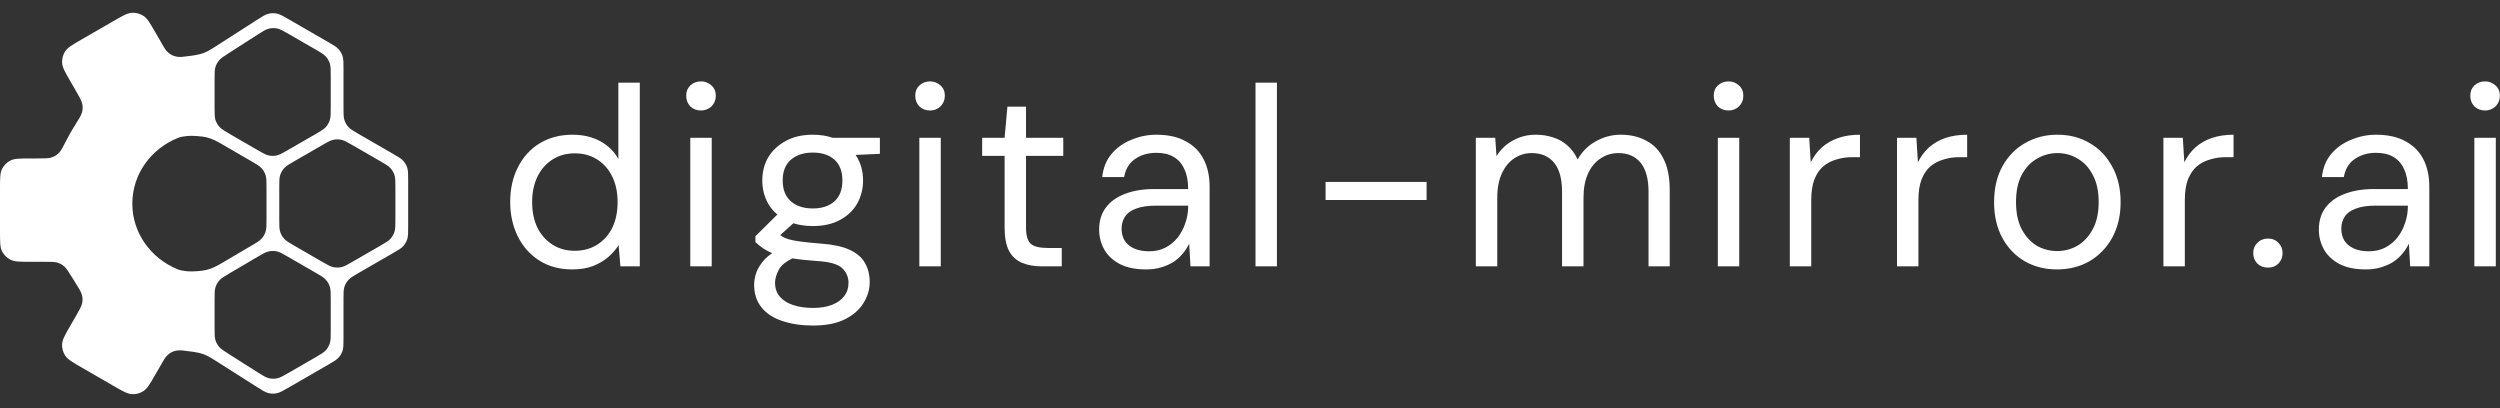
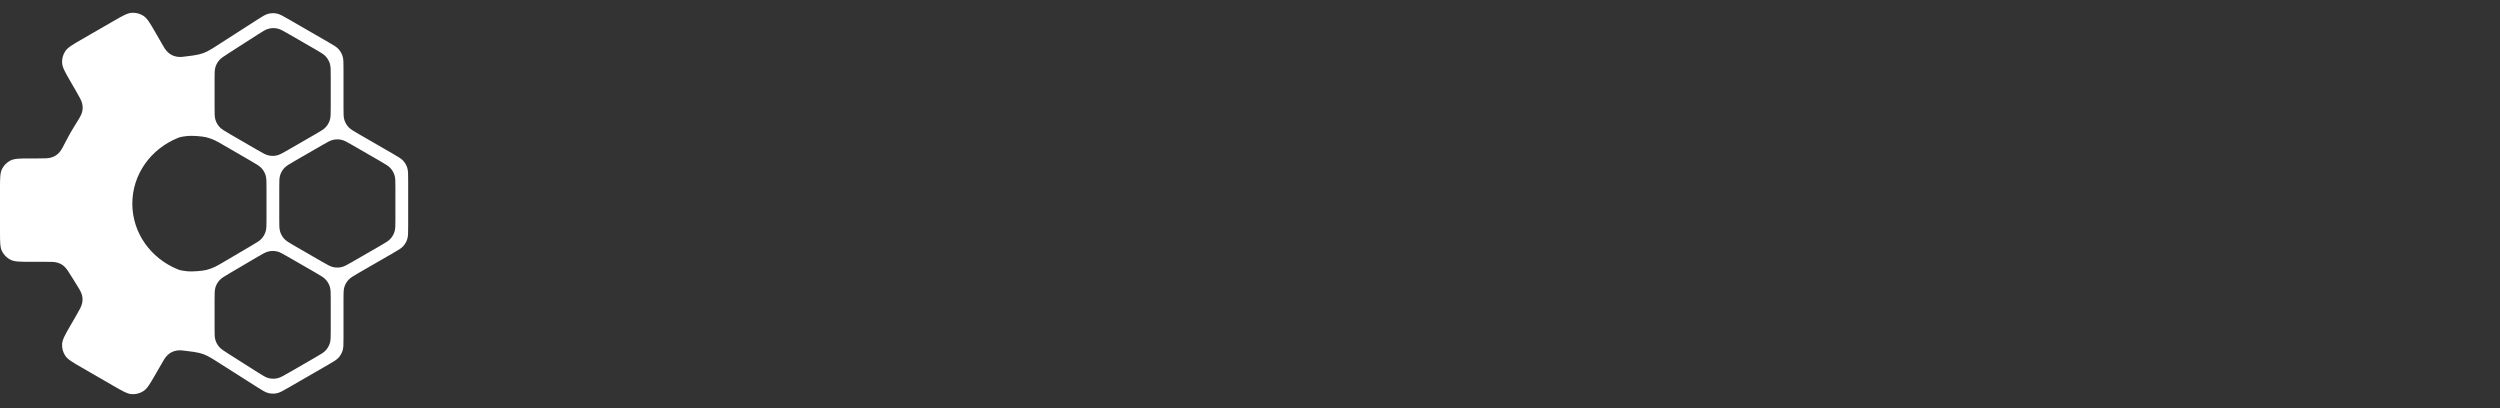
<svg xmlns="http://www.w3.org/2000/svg" width="196" height="32" viewBox="0 0 196 32" fill="none">
  <rect x="0" y="0" width="196" height="32" fill="#333333" stroke="none" />
-   <path d="M63.724 10.562C64.303 10.562 64.822 10.643 65.281 10.802H68.983V12.062L67.081 12.146C67.124 12.209 67.165 12.275 67.204 12.342C67.511 12.875 67.664 13.475 67.664 14.142C67.664 14.808 67.511 15.415 67.204 15.962C66.897 16.495 66.45 16.922 65.863 17.242C65.277 17.562 64.563 17.722 63.724 17.722C63.161 17.722 62.653 17.647 62.198 17.504L61.172 18.428C61.217 18.459 61.26 18.491 61.304 18.521C61.437 18.615 61.617 18.695 61.844 18.762C62.07 18.828 62.384 18.888 62.784 18.941C63.197 18.995 63.737 19.048 64.403 19.102C65.323 19.168 66.057 19.329 66.603 19.582C67.163 19.835 67.564 20.175 67.804 20.602C68.057 21.028 68.184 21.535 68.184 22.122C68.183 22.695 68.024 23.236 67.704 23.742C67.397 24.262 66.917 24.688 66.264 25.021C65.61 25.355 64.771 25.521 63.744 25.521C62.838 25.521 62.031 25.402 61.324 25.162C60.631 24.935 60.091 24.582 59.704 24.102C59.318 23.622 59.124 23.029 59.124 22.322C59.124 22.016 59.184 21.689 59.304 21.342C59.437 20.995 59.657 20.655 59.964 20.322C60.124 20.155 60.315 19.996 60.539 19.846C60.272 19.733 60.04 19.612 59.844 19.481C59.617 19.322 59.41 19.155 59.224 18.981V18.521L60.943 16.819C60.651 16.573 60.411 16.288 60.224 15.962C59.917 15.415 59.764 14.808 59.764 14.142C59.764 13.475 59.917 12.875 60.224 12.342C60.544 11.809 60.997 11.382 61.584 11.062C62.171 10.728 62.884 10.562 63.724 10.562ZM62.127 20.255C61.609 20.51 61.261 20.791 61.084 21.102C60.871 21.488 60.764 21.842 60.764 22.162C60.764 22.602 60.89 22.968 61.144 23.262C61.397 23.555 61.751 23.775 62.204 23.922C62.657 24.069 63.171 24.142 63.744 24.142C64.317 24.142 64.81 24.061 65.224 23.901C65.637 23.741 65.957 23.515 66.184 23.222C66.41 22.928 66.523 22.582 66.523 22.182C66.523 21.715 66.35 21.322 66.004 21.002C65.657 20.695 64.997 20.515 64.023 20.462C63.277 20.411 62.645 20.341 62.127 20.255ZM50.16 20.882H48.64L48.5 19.222C48.287 19.555 48.013 19.869 47.68 20.162C47.346 20.442 46.947 20.676 46.48 20.862C46.014 21.036 45.474 21.122 44.86 21.122C43.887 21.122 43.033 20.895 42.3 20.441C41.567 19.975 41 19.342 40.6 18.542C40.2 17.742 40 16.835 40 15.822C40 14.809 40.2 13.909 40.6 13.122C41 12.322 41.567 11.695 42.3 11.242C43.046 10.789 43.907 10.562 44.88 10.562C45.706 10.562 46.427 10.728 47.04 11.062C47.667 11.395 48.147 11.862 48.48 12.462V6.481H50.16V20.882ZM90.652 10.562C91.586 10.562 92.359 10.735 92.973 11.082C93.599 11.415 94.066 11.889 94.373 12.502C94.68 13.102 94.833 13.815 94.833 14.642V20.882H93.333L93.232 19.102C93.099 19.381 92.926 19.648 92.713 19.901C92.513 20.141 92.273 20.355 91.993 20.542C91.713 20.715 91.393 20.855 91.033 20.962C90.687 21.069 90.286 21.122 89.833 21.122C89.02 21.122 88.34 20.982 87.793 20.702C87.246 20.409 86.84 20.028 86.573 19.561C86.307 19.082 86.173 18.562 86.173 18.002C86.173 17.322 86.346 16.749 86.692 16.282C87.052 15.802 87.553 15.442 88.192 15.202C88.846 14.949 89.613 14.822 90.493 14.822H93.152C93.152 14.196 93.052 13.675 92.853 13.262C92.666 12.835 92.386 12.515 92.013 12.302C91.653 12.088 91.199 11.981 90.652 11.981C90.013 11.982 89.46 12.142 88.993 12.462C88.526 12.782 88.24 13.255 88.133 13.882H86.413C86.493 13.162 86.733 12.562 87.133 12.082C87.546 11.589 88.066 11.215 88.692 10.962C89.319 10.695 89.972 10.562 90.652 10.562ZM161.296 10.562C162.256 10.562 163.103 10.782 163.836 11.222C164.583 11.648 165.169 12.262 165.596 13.062C166.036 13.848 166.256 14.775 166.256 15.842C166.256 16.908 166.036 17.842 165.596 18.642C165.156 19.428 164.563 20.041 163.816 20.481C163.07 20.908 162.216 21.122 161.256 21.122C160.323 21.122 159.483 20.908 158.736 20.481C157.99 20.041 157.402 19.428 156.976 18.642C156.549 17.842 156.336 16.915 156.336 15.862C156.336 14.782 156.549 13.848 156.976 13.062C157.416 12.262 158.009 11.648 158.756 11.222C159.516 10.782 160.363 10.562 161.296 10.562ZM186.277 10.562C187.211 10.562 187.984 10.735 188.598 11.082C189.224 11.415 189.691 11.889 189.998 12.502C190.305 13.102 190.458 13.815 190.458 14.642V20.882H188.958L188.857 19.102C188.724 19.381 188.551 19.648 188.338 19.901C188.138 20.141 187.898 20.355 187.618 20.542C187.338 20.715 187.018 20.855 186.658 20.962C186.312 21.069 185.911 21.122 185.458 21.122C184.645 21.122 183.965 20.982 183.418 20.702C182.871 20.409 182.465 20.028 182.198 19.561C181.932 19.082 181.798 18.562 181.798 18.002C181.798 17.322 181.971 16.749 182.317 16.282C182.677 15.802 183.178 15.442 183.817 15.202C184.471 14.949 185.238 14.822 186.118 14.822H188.777C188.777 14.196 188.678 13.675 188.478 13.262C188.291 12.835 188.011 12.515 187.638 12.302C187.278 12.088 186.824 11.981 186.277 11.981C185.638 11.982 185.085 12.142 184.618 12.462C184.151 12.782 183.864 13.255 183.758 13.882H182.038C182.118 13.162 182.358 12.562 182.758 12.082C183.171 11.589 183.691 11.215 184.317 10.962C184.944 10.695 185.598 10.562 186.277 10.562ZM177.812 18.702C178.146 18.702 178.419 18.815 178.633 19.042C178.846 19.255 178.953 19.522 178.953 19.842C178.953 20.162 178.846 20.435 178.633 20.662C178.42 20.875 178.146 20.981 177.812 20.981C177.479 20.981 177.199 20.875 176.973 20.662C176.759 20.435 176.653 20.162 176.653 19.842C176.653 19.522 176.759 19.255 176.973 19.042C177.199 18.815 177.479 18.702 177.812 18.702ZM55.799 20.882H54.119V10.802H55.799V20.882ZM73.756 20.882H72.076V10.802H73.756V20.882ZM80.44 10.802H83.36V12.222H80.44V17.842C80.44 18.468 80.567 18.895 80.82 19.122C81.074 19.335 81.521 19.441 82.161 19.441H83.241V20.882H81.681C81.081 20.882 80.561 20.788 80.121 20.602C79.681 20.415 79.341 20.102 79.101 19.662C78.874 19.209 78.761 18.602 78.761 17.842V12.222H77.001V10.802H78.761L78.981 8.362H80.44V10.802ZM100.111 20.882H98.432V6.481H100.111V20.882ZM127.065 10.562C127.839 10.562 128.512 10.722 129.085 11.042C129.672 11.349 130.118 11.822 130.425 12.462C130.745 13.089 130.905 13.889 130.905 14.862V20.882H129.245V15.042C129.245 14.029 129.038 13.268 128.625 12.762C128.212 12.255 127.631 12.002 126.885 12.002C126.365 12.002 125.899 12.142 125.485 12.422C125.072 12.688 124.745 13.082 124.505 13.602C124.265 14.121 124.146 14.762 124.146 15.521V20.882H122.465V15.042C122.465 14.029 122.258 13.268 121.845 12.762C121.431 12.255 120.845 12.002 120.085 12.002C119.578 12.002 119.118 12.142 118.705 12.422C118.305 12.688 117.985 13.082 117.745 13.602C117.505 14.121 117.385 14.762 117.385 15.521V20.882H115.705V10.802H117.226L117.325 12.242C117.645 11.722 118.072 11.315 118.605 11.021C119.152 10.715 119.745 10.562 120.385 10.562C120.905 10.562 121.372 10.636 121.785 10.782C122.212 10.916 122.585 11.129 122.905 11.422C123.225 11.702 123.486 12.062 123.686 12.502C124.032 11.889 124.505 11.415 125.105 11.082C125.719 10.735 126.372 10.562 127.065 10.562ZM136.357 20.882H134.678V10.802H136.357V20.882ZM145.822 12.322H145.202C144.776 12.322 144.369 12.382 143.982 12.502C143.596 12.609 143.249 12.789 142.942 13.042C142.649 13.295 142.416 13.642 142.242 14.082C142.082 14.509 142.002 15.042 142.002 15.682V20.882H140.322V10.802H141.843L141.962 12.722C142.189 12.268 142.476 11.882 142.822 11.562C143.182 11.242 143.609 10.996 144.103 10.822C144.609 10.649 145.182 10.562 145.822 10.562V12.322ZM154.225 12.322H153.604C153.178 12.322 152.771 12.382 152.385 12.502C151.998 12.609 151.651 12.789 151.345 13.042C151.051 13.295 150.818 13.642 150.645 14.082C150.485 14.509 150.404 15.042 150.404 15.682V20.882H148.725V10.802H150.245L150.364 12.722C150.591 12.268 150.878 11.882 151.225 11.562C151.585 11.242 152.012 10.996 152.505 10.822C153.012 10.649 153.585 10.562 154.225 10.562V12.322ZM175.111 12.322H174.491C174.065 12.322 173.658 12.382 173.271 12.502C172.885 12.609 172.538 12.789 172.231 13.042C171.938 13.295 171.705 13.642 171.531 14.082C171.371 14.509 171.291 15.042 171.291 15.682V20.882H169.611V10.802H171.132L171.251 12.722C171.478 12.268 171.765 11.882 172.111 11.562C172.471 11.242 172.898 10.996 173.392 10.822C173.898 10.649 174.471 10.562 175.111 10.562V12.322ZM195.671 20.882H193.99V10.802H195.671V20.882ZM90.633 16.122C89.98 16.122 89.453 16.202 89.053 16.362C88.653 16.509 88.366 16.722 88.192 17.002C88.019 17.269 87.933 17.575 87.933 17.922C87.933 18.282 88.013 18.596 88.173 18.862C88.346 19.129 88.593 19.335 88.913 19.481C89.246 19.628 89.639 19.702 90.093 19.702C90.559 19.702 90.979 19.608 91.353 19.422C91.739 19.222 92.066 18.955 92.333 18.622C92.6 18.275 92.799 17.895 92.933 17.481C93.079 17.068 93.152 16.635 93.152 16.182V16.122H90.633ZM186.258 16.122C185.604 16.122 185.078 16.202 184.678 16.362C184.278 16.509 183.991 16.722 183.817 17.002C183.644 17.269 183.558 17.575 183.558 17.922C183.558 18.282 183.638 18.596 183.798 18.862C183.971 19.129 184.218 19.335 184.538 19.481C184.871 19.628 185.265 19.702 185.718 19.702C186.184 19.702 186.604 19.608 186.978 19.422C187.364 19.222 187.691 18.955 187.958 18.622C188.225 18.275 188.424 17.895 188.558 17.481C188.704 17.068 188.777 16.635 188.777 16.182V16.122H186.258ZM161.296 12.002C160.736 12.002 160.203 12.148 159.696 12.441C159.203 12.721 158.803 13.148 158.496 13.722C158.203 14.282 158.056 14.989 158.056 15.842C158.056 16.682 158.203 17.389 158.496 17.962C158.803 18.535 159.196 18.968 159.676 19.262C160.169 19.542 160.703 19.682 161.276 19.682C161.85 19.682 162.383 19.542 162.876 19.262C163.369 18.968 163.77 18.535 164.076 17.962C164.383 17.389 164.536 16.682 164.536 15.842C164.536 14.989 164.383 14.282 164.076 13.722C163.783 13.148 163.389 12.721 162.896 12.441C162.416 12.148 161.882 12.002 161.296 12.002ZM45.06 12.021C44.407 12.022 43.827 12.182 43.32 12.502C42.814 12.822 42.42 13.268 42.14 13.842C41.86 14.415 41.72 15.082 41.72 15.842C41.72 16.615 41.86 17.289 42.14 17.862C42.42 18.422 42.814 18.862 43.32 19.182C43.827 19.502 44.407 19.662 45.06 19.662C45.726 19.662 46.314 19.502 46.82 19.182C47.327 18.862 47.72 18.422 48 17.862C48.28 17.289 48.42 16.615 48.42 15.842C48.42 15.082 48.28 14.415 48 13.842C47.72 13.269 47.327 12.822 46.82 12.502C46.314 12.182 45.726 12.021 45.06 12.021ZM63.724 11.962C63.017 11.962 62.444 12.148 62.004 12.521C61.577 12.895 61.363 13.435 61.363 14.142C61.363 14.862 61.577 15.409 62.004 15.782C62.431 16.155 63.004 16.342 63.724 16.342C64.444 16.342 65.01 16.155 65.424 15.782C65.837 15.409 66.044 14.862 66.044 14.142C66.044 13.435 65.837 12.895 65.424 12.521C65.01 12.148 64.444 11.962 63.724 11.962ZM111.845 15.682H103.925V14.262H111.845V15.682ZM54.959 6.382C55.279 6.382 55.553 6.489 55.779 6.702C56.006 6.902 56.119 7.169 56.119 7.502C56.119 7.835 56.006 8.115 55.779 8.342C55.553 8.555 55.279 8.662 54.959 8.662C54.626 8.662 54.346 8.555 54.119 8.342C53.906 8.115 53.799 7.835 53.799 7.502C53.799 7.169 53.906 6.902 54.119 6.702C54.346 6.489 54.626 6.382 54.959 6.382ZM72.916 6.382C73.236 6.382 73.51 6.489 73.736 6.702C73.963 6.902 74.076 7.169 74.076 7.502C74.076 7.835 73.963 8.115 73.736 8.342C73.51 8.555 73.236 8.662 72.916 8.662C72.583 8.662 72.303 8.555 72.076 8.342C71.863 8.115 71.756 7.835 71.756 7.502C71.756 7.169 71.863 6.902 72.076 6.702C72.303 6.489 72.583 6.382 72.916 6.382ZM135.518 6.382C135.838 6.382 136.111 6.489 136.338 6.702C136.564 6.902 136.678 7.169 136.678 7.502C136.678 7.835 136.564 8.115 136.338 8.342C136.111 8.555 135.838 8.662 135.518 8.662C135.184 8.662 134.904 8.555 134.678 8.342C134.464 8.115 134.357 7.835 134.357 7.502C134.357 7.169 134.464 6.902 134.678 6.702C134.904 6.489 135.184 6.382 135.518 6.382ZM194.83 6.382C195.15 6.382 195.424 6.489 195.65 6.702C195.877 6.902 195.99 7.169 195.99 7.502C195.99 7.835 195.877 8.115 195.65 8.342C195.424 8.555 195.15 8.662 194.83 8.662C194.497 8.662 194.217 8.555 193.99 8.342C193.777 8.115 193.671 7.835 193.671 7.502C193.671 7.169 193.777 6.902 193.99 6.702C194.217 6.489 194.497 6.382 194.83 6.382Z" fill="white" />
  <path d="M12.775 3.566C12.849 3.695 12.886 3.759 12.914 3.801C13.236 4.281 13.674 4.497 14.25 4.462C14.301 4.459 14.399 4.447 14.595 4.421C14.945 4.376 15.121 4.354 15.171 4.346C15.805 4.247 16.084 4.146 16.633 3.813C16.676 3.787 16.745 3.743 16.883 3.654L20.133 1.568C20.58 1.281 20.803 1.137 21.045 1.078C21.258 1.025 21.48 1.02 21.696 1.062C21.939 1.111 22.169 1.243 22.629 1.509L25.729 3.298C26.167 3.551 26.385 3.677 26.544 3.853C26.685 4.01 26.791 4.194 26.856 4.394C26.93 4.62 26.93 4.872 26.93 5.377V8.433C26.93 8.938 26.93 9.191 27.003 9.417C27.068 9.617 27.174 9.801 27.315 9.957C27.474 10.133 27.693 10.259 28.13 10.512L30.8 12.053C31.237 12.306 31.456 12.432 31.615 12.608C31.755 12.764 31.862 12.948 31.927 13.149C32 13.374 32 13.627 32 14.132V17.772C32 18.277 32 18.529 31.927 18.756C31.862 18.955 31.755 19.14 31.615 19.296C31.456 19.472 31.237 19.598 30.8 19.851L28.13 21.392C27.693 21.644 27.474 21.771 27.315 21.947C27.174 22.103 27.068 22.287 27.003 22.487C26.93 22.713 26.93 22.966 26.93 23.471V26.515C26.93 27.02 26.93 27.273 26.856 27.499C26.791 27.699 26.685 27.883 26.544 28.039C26.385 28.215 26.167 28.342 25.73 28.594L22.623 30.387C22.166 30.651 21.937 30.783 21.695 30.832C21.48 30.875 21.259 30.87 21.046 30.818C20.806 30.759 20.583 30.618 20.137 30.335L16.892 28.274C16.744 28.18 16.671 28.134 16.622 28.105C16.085 27.784 15.812 27.686 15.193 27.589C15.137 27.58 14.957 27.557 14.595 27.511C14.383 27.483 14.277 27.47 14.221 27.467C13.652 27.438 13.225 27.649 12.905 28.119C12.873 28.166 12.832 28.236 12.751 28.377L12.175 29.374C11.755 30.102 11.546 30.465 11.243 30.662C10.978 30.834 10.664 30.918 10.348 30.902C9.988 30.883 9.624 30.673 8.897 30.253L6.395 28.808C5.668 28.388 5.304 28.178 5.108 27.876C4.936 27.61 4.852 27.297 4.868 26.981C4.887 26.621 5.097 26.258 5.517 25.53L5.942 24.794C6.241 24.276 6.39 24.017 6.438 23.775C6.487 23.533 6.484 23.37 6.426 23.13C6.369 22.891 6.175 22.581 5.786 21.963C5.774 21.943 5.761 21.923 5.749 21.903C5.392 21.327 5.213 21.039 5.039 20.889C4.863 20.738 4.731 20.664 4.51 20.594C4.29 20.525 4.013 20.525 3.46 20.525H2.4C1.56 20.525 1.14 20.525 0.819 20.362C0.537 20.218 0.307 19.988 0.163 19.706C0 19.385 0 18.965 0 18.125V14.822C0 13.982 0 13.562 0.163 13.241C0.307 12.959 0.537 12.729 0.819 12.585C1.14 12.422 1.56 12.422 2.4 12.422H2.897C3.507 12.422 3.812 12.422 4.048 12.341C4.285 12.26 4.424 12.176 4.604 12.001C4.784 11.828 4.955 11.495 5.297 10.828C5.45 10.531 5.616 10.24 5.794 9.958C6.183 9.338 6.378 9.029 6.436 8.789C6.494 8.549 6.497 8.386 6.448 8.143C6.4 7.902 6.25 7.642 5.951 7.123L5.518 6.373C5.097 5.646 4.887 5.282 4.869 4.922C4.852 4.606 4.936 4.293 5.109 4.027C5.305 3.725 5.669 3.515 6.396 3.095L8.898 1.651C9.625 1.231 9.989 1.021 10.349 1.002C10.665 0.986 10.979 1.07 11.244 1.242C11.546 1.438 11.756 1.802 12.176 2.53L12.775 3.566ZM18.006 21.423C17.575 21.677 17.36 21.803 17.203 21.98C17.064 22.135 16.959 22.318 16.895 22.517C16.823 22.741 16.823 22.991 16.823 23.492V25.727C16.823 26.209 16.823 26.45 16.891 26.668C16.951 26.86 17.049 27.039 17.18 27.193C17.327 27.366 17.53 27.495 17.937 27.754L20.162 29.165C20.608 29.448 20.831 29.59 21.071 29.648C21.283 29.7 21.504 29.705 21.719 29.662C21.961 29.614 22.19 29.482 22.647 29.218L24.73 28.016C25.167 27.764 25.385 27.637 25.544 27.461C25.685 27.305 25.791 27.12 25.856 26.921C25.93 26.695 25.93 26.442 25.93 25.937V23.452C25.93 22.947 25.93 22.695 25.856 22.469C25.791 22.269 25.685 22.085 25.544 21.929C25.385 21.752 25.167 21.626 24.73 21.373L22.59 20.139C22.149 19.884 21.929 19.757 21.694 19.707C21.487 19.664 21.273 19.665 21.066 19.71C20.832 19.761 20.612 19.89 20.174 20.148L18.006 21.423ZM17.5 11.362C16.966 11.053 16.7 10.898 16.168 10.761C15.864 10.683 15.037 10.624 14.725 10.659C14.179 10.72 14.1 10.752 13.942 10.816C11.845 11.664 10.374 13.649 10.374 15.967C10.374 18.279 11.839 20.262 13.928 21.112C14.087 21.177 14.167 21.209 14.718 21.271C15.033 21.306 15.868 21.245 16.175 21.165C16.711 21.025 16.979 20.867 17.515 20.552L19.71 19.261C20.141 19.008 20.357 18.881 20.514 18.705C20.653 18.549 20.757 18.366 20.821 18.167C20.894 17.943 20.894 17.693 20.894 17.192V14.712C20.894 14.208 20.894 13.956 20.82 13.73C20.756 13.531 20.65 13.347 20.509 13.191C20.351 13.014 20.133 12.888 19.697 12.636L17.5 11.362ZM23.094 12.629C22.657 12.882 22.438 13.008 22.279 13.184C22.138 13.341 22.032 13.525 21.967 13.725C21.894 13.951 21.894 14.203 21.894 14.708V17.195C21.894 17.7 21.894 17.952 21.967 18.178C22.032 18.378 22.138 18.562 22.279 18.718C22.438 18.895 22.657 19.021 23.094 19.274L25.246 20.516C25.683 20.768 25.902 20.895 26.134 20.944C26.34 20.988 26.552 20.988 26.758 20.944C26.991 20.895 27.209 20.768 27.646 20.516L29.8 19.273C30.237 19.02 30.456 18.894 30.615 18.718C30.755 18.561 30.862 18.377 30.927 18.177C31 17.951 31 17.699 31 17.194V14.709C31 14.204 31 13.951 30.927 13.726C30.862 13.526 30.755 13.342 30.615 13.185C30.456 13.009 30.237 12.883 29.8 12.63L27.646 11.387C27.209 11.134 26.991 11.008 26.758 10.959C26.552 10.915 26.34 10.915 26.134 10.959C25.902 11.008 25.683 11.134 25.246 11.387L23.094 12.629ZM17.926 4.173C17.523 4.432 17.322 4.561 17.176 4.735C17.047 4.888 16.95 5.066 16.89 5.258C16.823 5.474 16.823 5.714 16.823 6.193V8.43C16.823 8.934 16.823 9.186 16.896 9.412C16.961 9.611 17.067 9.795 17.207 9.951C17.366 10.128 17.584 10.254 18.02 10.507L20.176 11.757C20.613 12.01 20.832 12.137 21.065 12.187C21.271 12.231 21.484 12.231 21.689 12.188C21.922 12.138 22.141 12.012 22.579 11.759L24.73 10.518C25.167 10.265 25.385 10.139 25.544 9.963C25.685 9.806 25.791 9.622 25.856 9.422C25.93 9.196 25.93 8.944 25.93 8.439V5.954C25.93 5.449 25.93 5.197 25.856 4.971C25.791 4.771 25.685 4.587 25.544 4.431C25.385 4.254 25.167 4.128 24.73 3.875L22.657 2.679C22.197 2.414 21.967 2.281 21.723 2.233C21.508 2.19 21.285 2.195 21.072 2.248C20.831 2.308 20.607 2.451 20.16 2.738L17.926 4.173Z" fill="white" />
</svg>